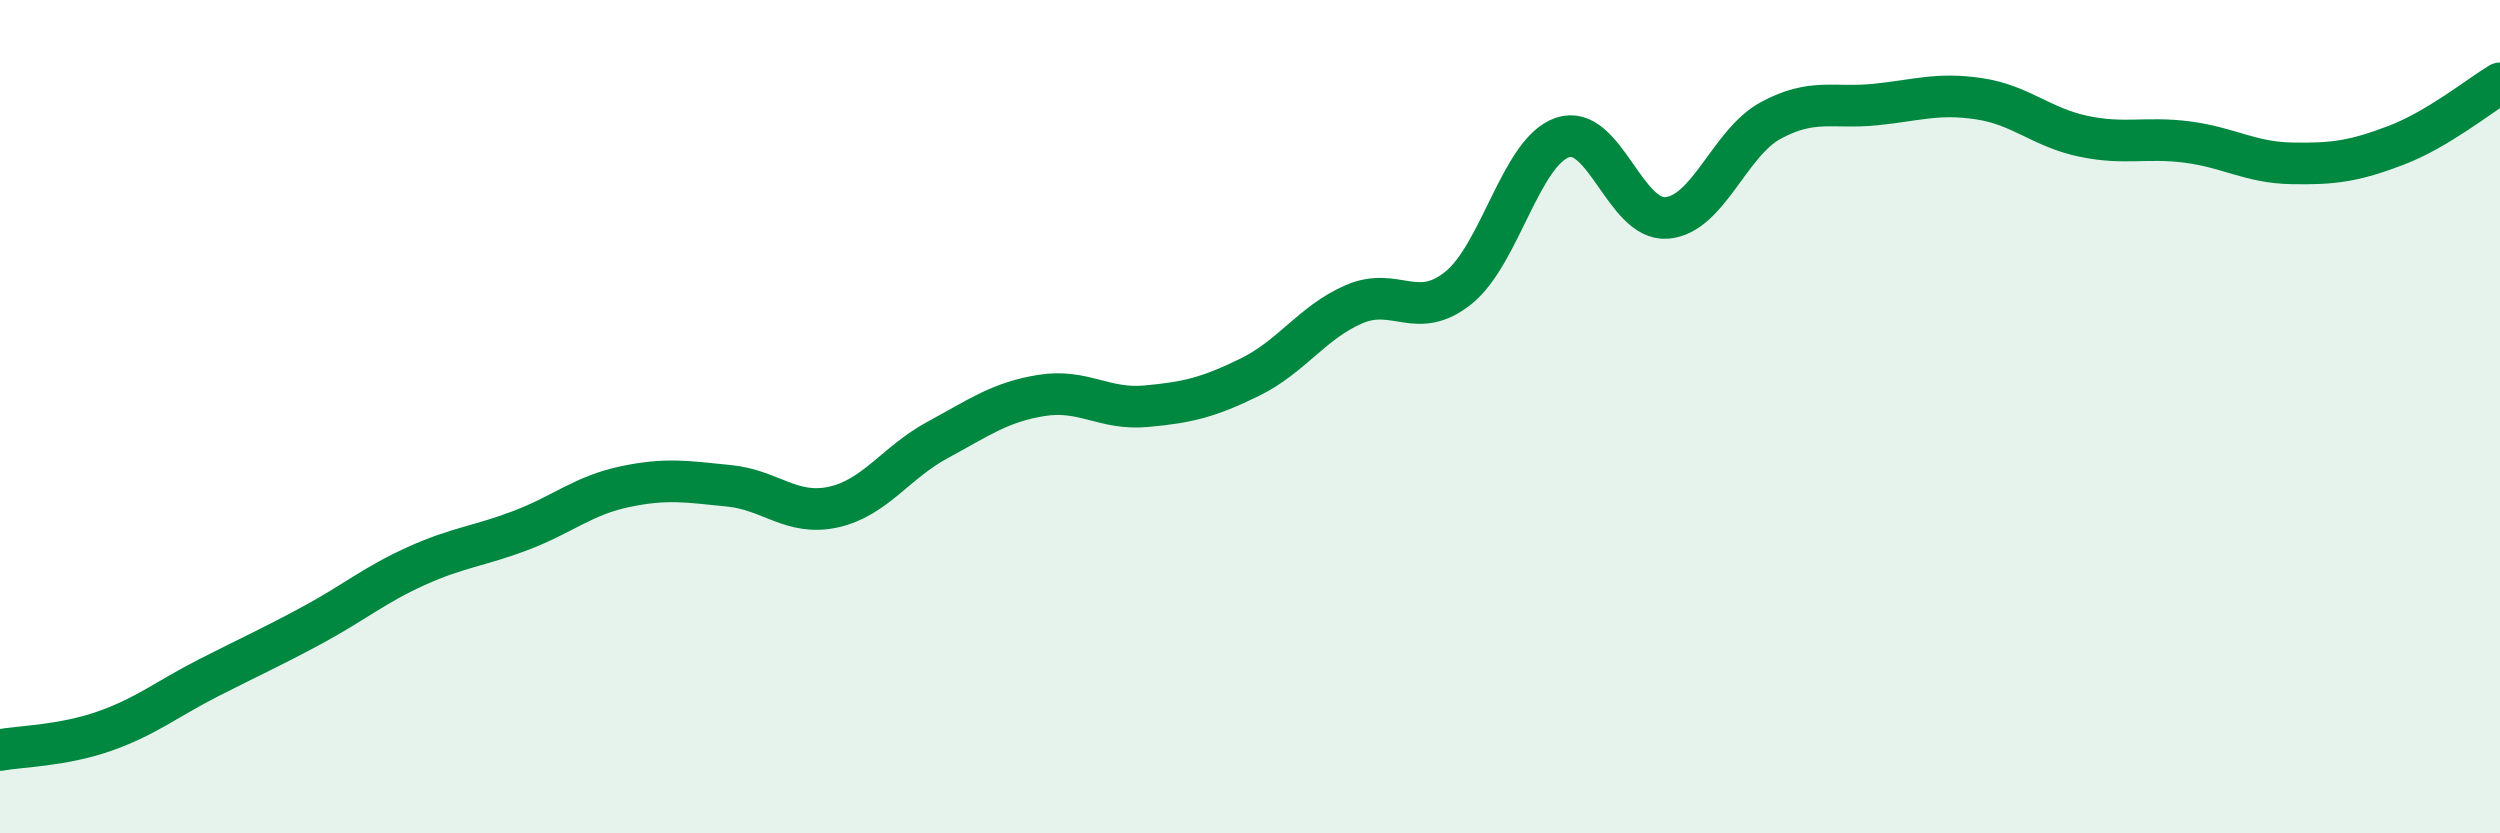
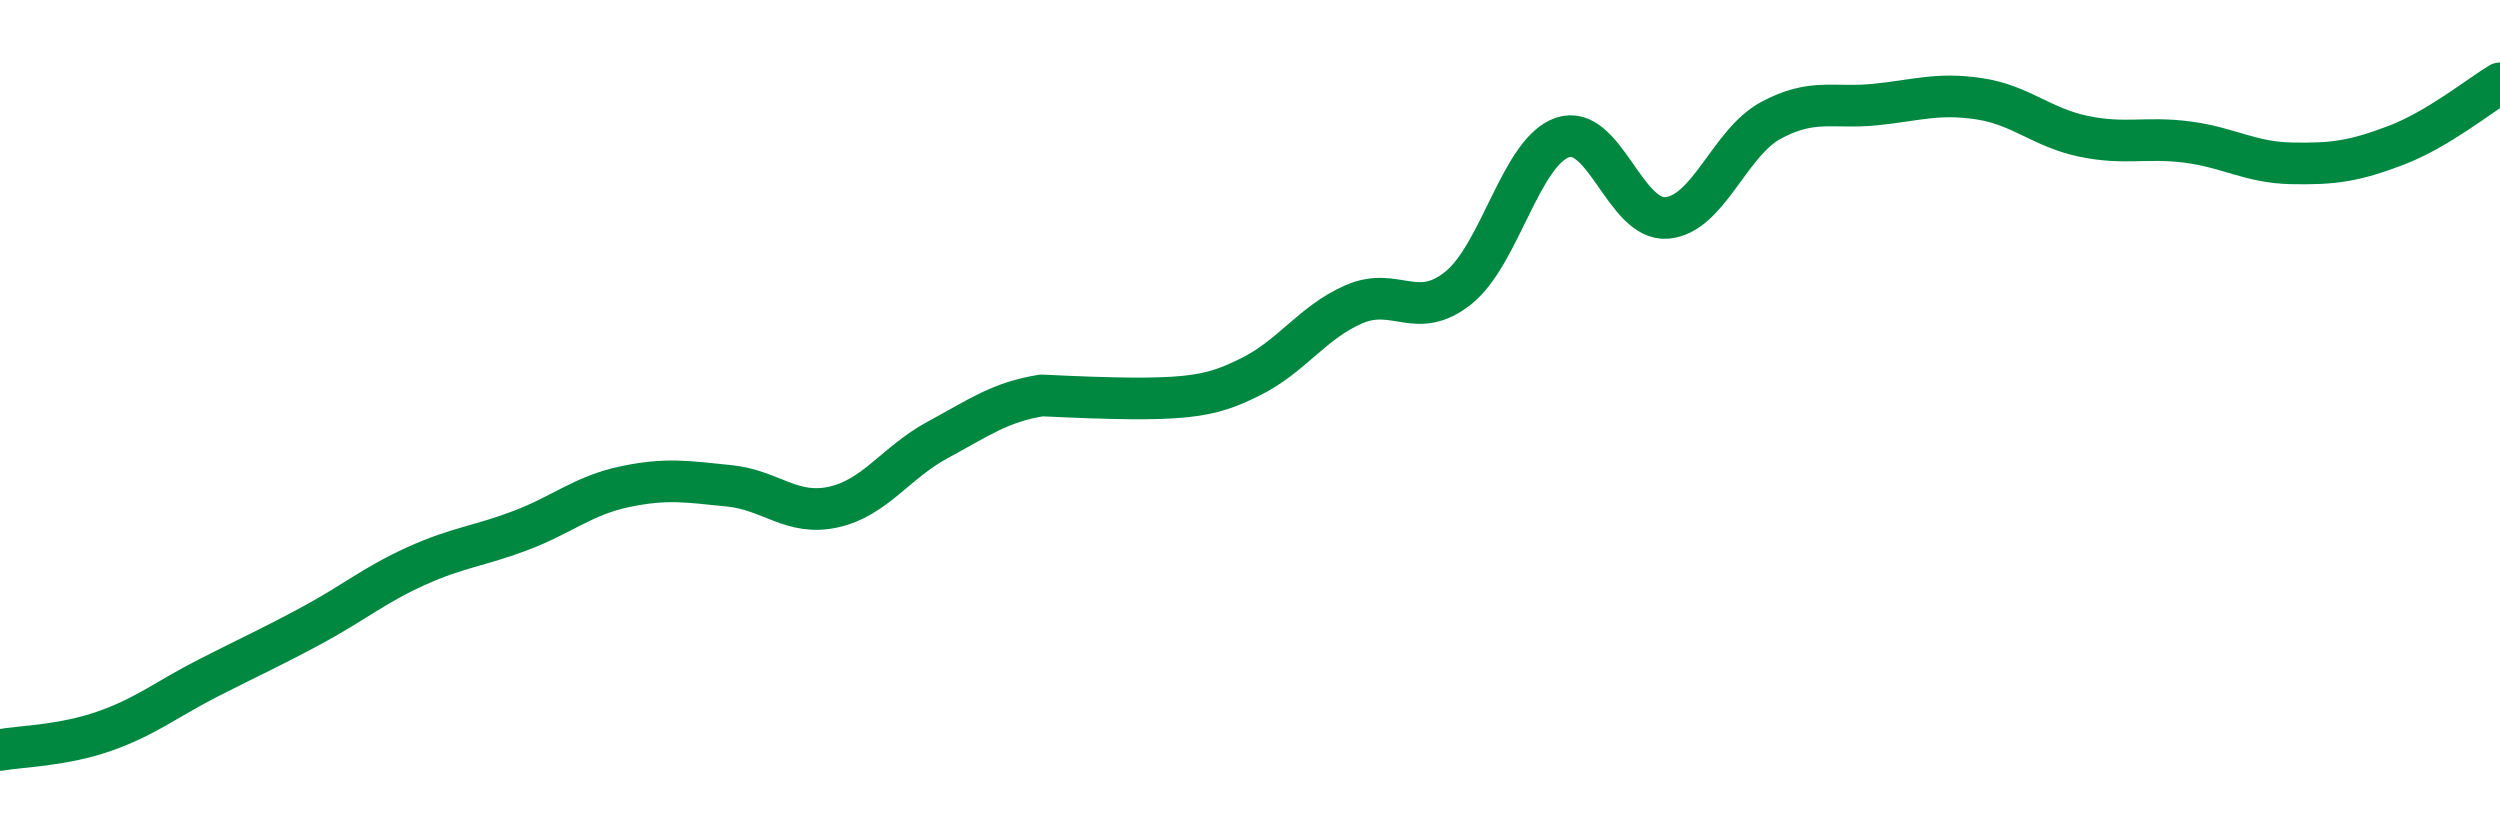
<svg xmlns="http://www.w3.org/2000/svg" width="60" height="20" viewBox="0 0 60 20">
-   <path d="M 0,18 C 0.5,17.91 1.5,17.9 2.5,17.55 C 3.5,17.2 4,16.78 5,16.27 C 6,15.76 6.5,15.54 7.5,15 C 8.5,14.46 9,14.03 10,13.58 C 11,13.13 11.5,13.11 12.5,12.73 C 13.5,12.35 14,11.89 15,11.68 C 16,11.47 16.5,11.56 17.5,11.66 C 18.5,11.76 19,12.39 20,12.17 C 21,11.95 21.5,11.1 22.5,10.56 C 23.5,10.02 24,9.65 25,9.49 C 26,9.33 26.5,9.84 27.5,9.75 C 28.5,9.66 29,9.54 30,9.05 C 31,8.56 31.5,7.73 32.5,7.3 C 33.5,6.87 34,7.71 35,6.91 C 36,6.11 36.5,3.64 37.5,3.3 C 38.5,2.96 39,5.31 40,5.23 C 41,5.15 41.5,3.43 42.5,2.89 C 43.5,2.35 44,2.61 45,2.51 C 46,2.41 46.5,2.22 47.5,2.37 C 48.5,2.52 49,3.06 50,3.27 C 51,3.48 51.5,3.28 52.5,3.41 C 53.5,3.54 54,3.9 55,3.92 C 56,3.94 56.5,3.87 57.5,3.49 C 58.5,3.11 59.5,2.3 60,2L60 20L0 20Z" fill="#008740" opacity="0.1" stroke-linecap="round" stroke-linejoin="round" />
-   <path d="M 0,18 C 0.5,17.91 1.5,17.9 2.5,17.55 C 3.5,17.2 4,16.78 5,16.27 C 6,15.76 6.5,15.54 7.5,15 C 8.5,14.46 9,14.03 10,13.58 C 11,13.13 11.5,13.11 12.5,12.73 C 13.5,12.35 14,11.89 15,11.68 C 16,11.47 16.5,11.56 17.5,11.66 C 18.5,11.76 19,12.39 20,12.17 C 21,11.95 21.5,11.1 22.5,10.56 C 23.5,10.02 24,9.65 25,9.49 C 26,9.33 26.5,9.84 27.5,9.75 C 28.5,9.66 29,9.54 30,9.05 C 31,8.56 31.5,7.73 32.5,7.3 C 33.5,6.87 34,7.71 35,6.91 C 36,6.11 36.5,3.64 37.5,3.3 C 38.5,2.96 39,5.31 40,5.23 C 41,5.15 41.5,3.43 42.5,2.89 C 43.5,2.35 44,2.61 45,2.51 C 46,2.41 46.5,2.22 47.5,2.37 C 48.5,2.52 49,3.06 50,3.27 C 51,3.48 51.5,3.28 52.5,3.41 C 53.5,3.54 54,3.9 55,3.92 C 56,3.94 56.5,3.87 57.5,3.49 C 58.5,3.11 59.5,2.3 60,2" stroke="#008740" stroke-width="1" fill="none" stroke-linecap="round" stroke-linejoin="round" />
+   <path d="M 0,18 C 0.5,17.91 1.5,17.9 2.5,17.55 C 3.5,17.2 4,16.78 5,16.27 C 6,15.76 6.5,15.54 7.5,15 C 8.5,14.46 9,14.03 10,13.58 C 11,13.13 11.5,13.11 12.5,12.73 C 13.5,12.35 14,11.89 15,11.68 C 16,11.47 16.5,11.56 17.5,11.66 C 18.5,11.76 19,12.39 20,12.17 C 21,11.95 21.5,11.1 22.5,10.56 C 23.5,10.02 24,9.65 25,9.49 C 28.5,9.66 29,9.54 30,9.05 C 31,8.56 31.5,7.73 32.5,7.3 C 33.5,6.87 34,7.71 35,6.91 C 36,6.11 36.5,3.64 37.5,3.3 C 38.5,2.96 39,5.31 40,5.23 C 41,5.15 41.5,3.43 42.5,2.89 C 43.5,2.35 44,2.61 45,2.51 C 46,2.41 46.5,2.22 47.5,2.37 C 48.5,2.52 49,3.06 50,3.27 C 51,3.48 51.5,3.28 52.5,3.41 C 53.5,3.54 54,3.9 55,3.92 C 56,3.94 56.5,3.87 57.5,3.49 C 58.5,3.11 59.5,2.3 60,2" stroke="#008740" stroke-width="1" fill="none" stroke-linecap="round" stroke-linejoin="round" />
</svg>